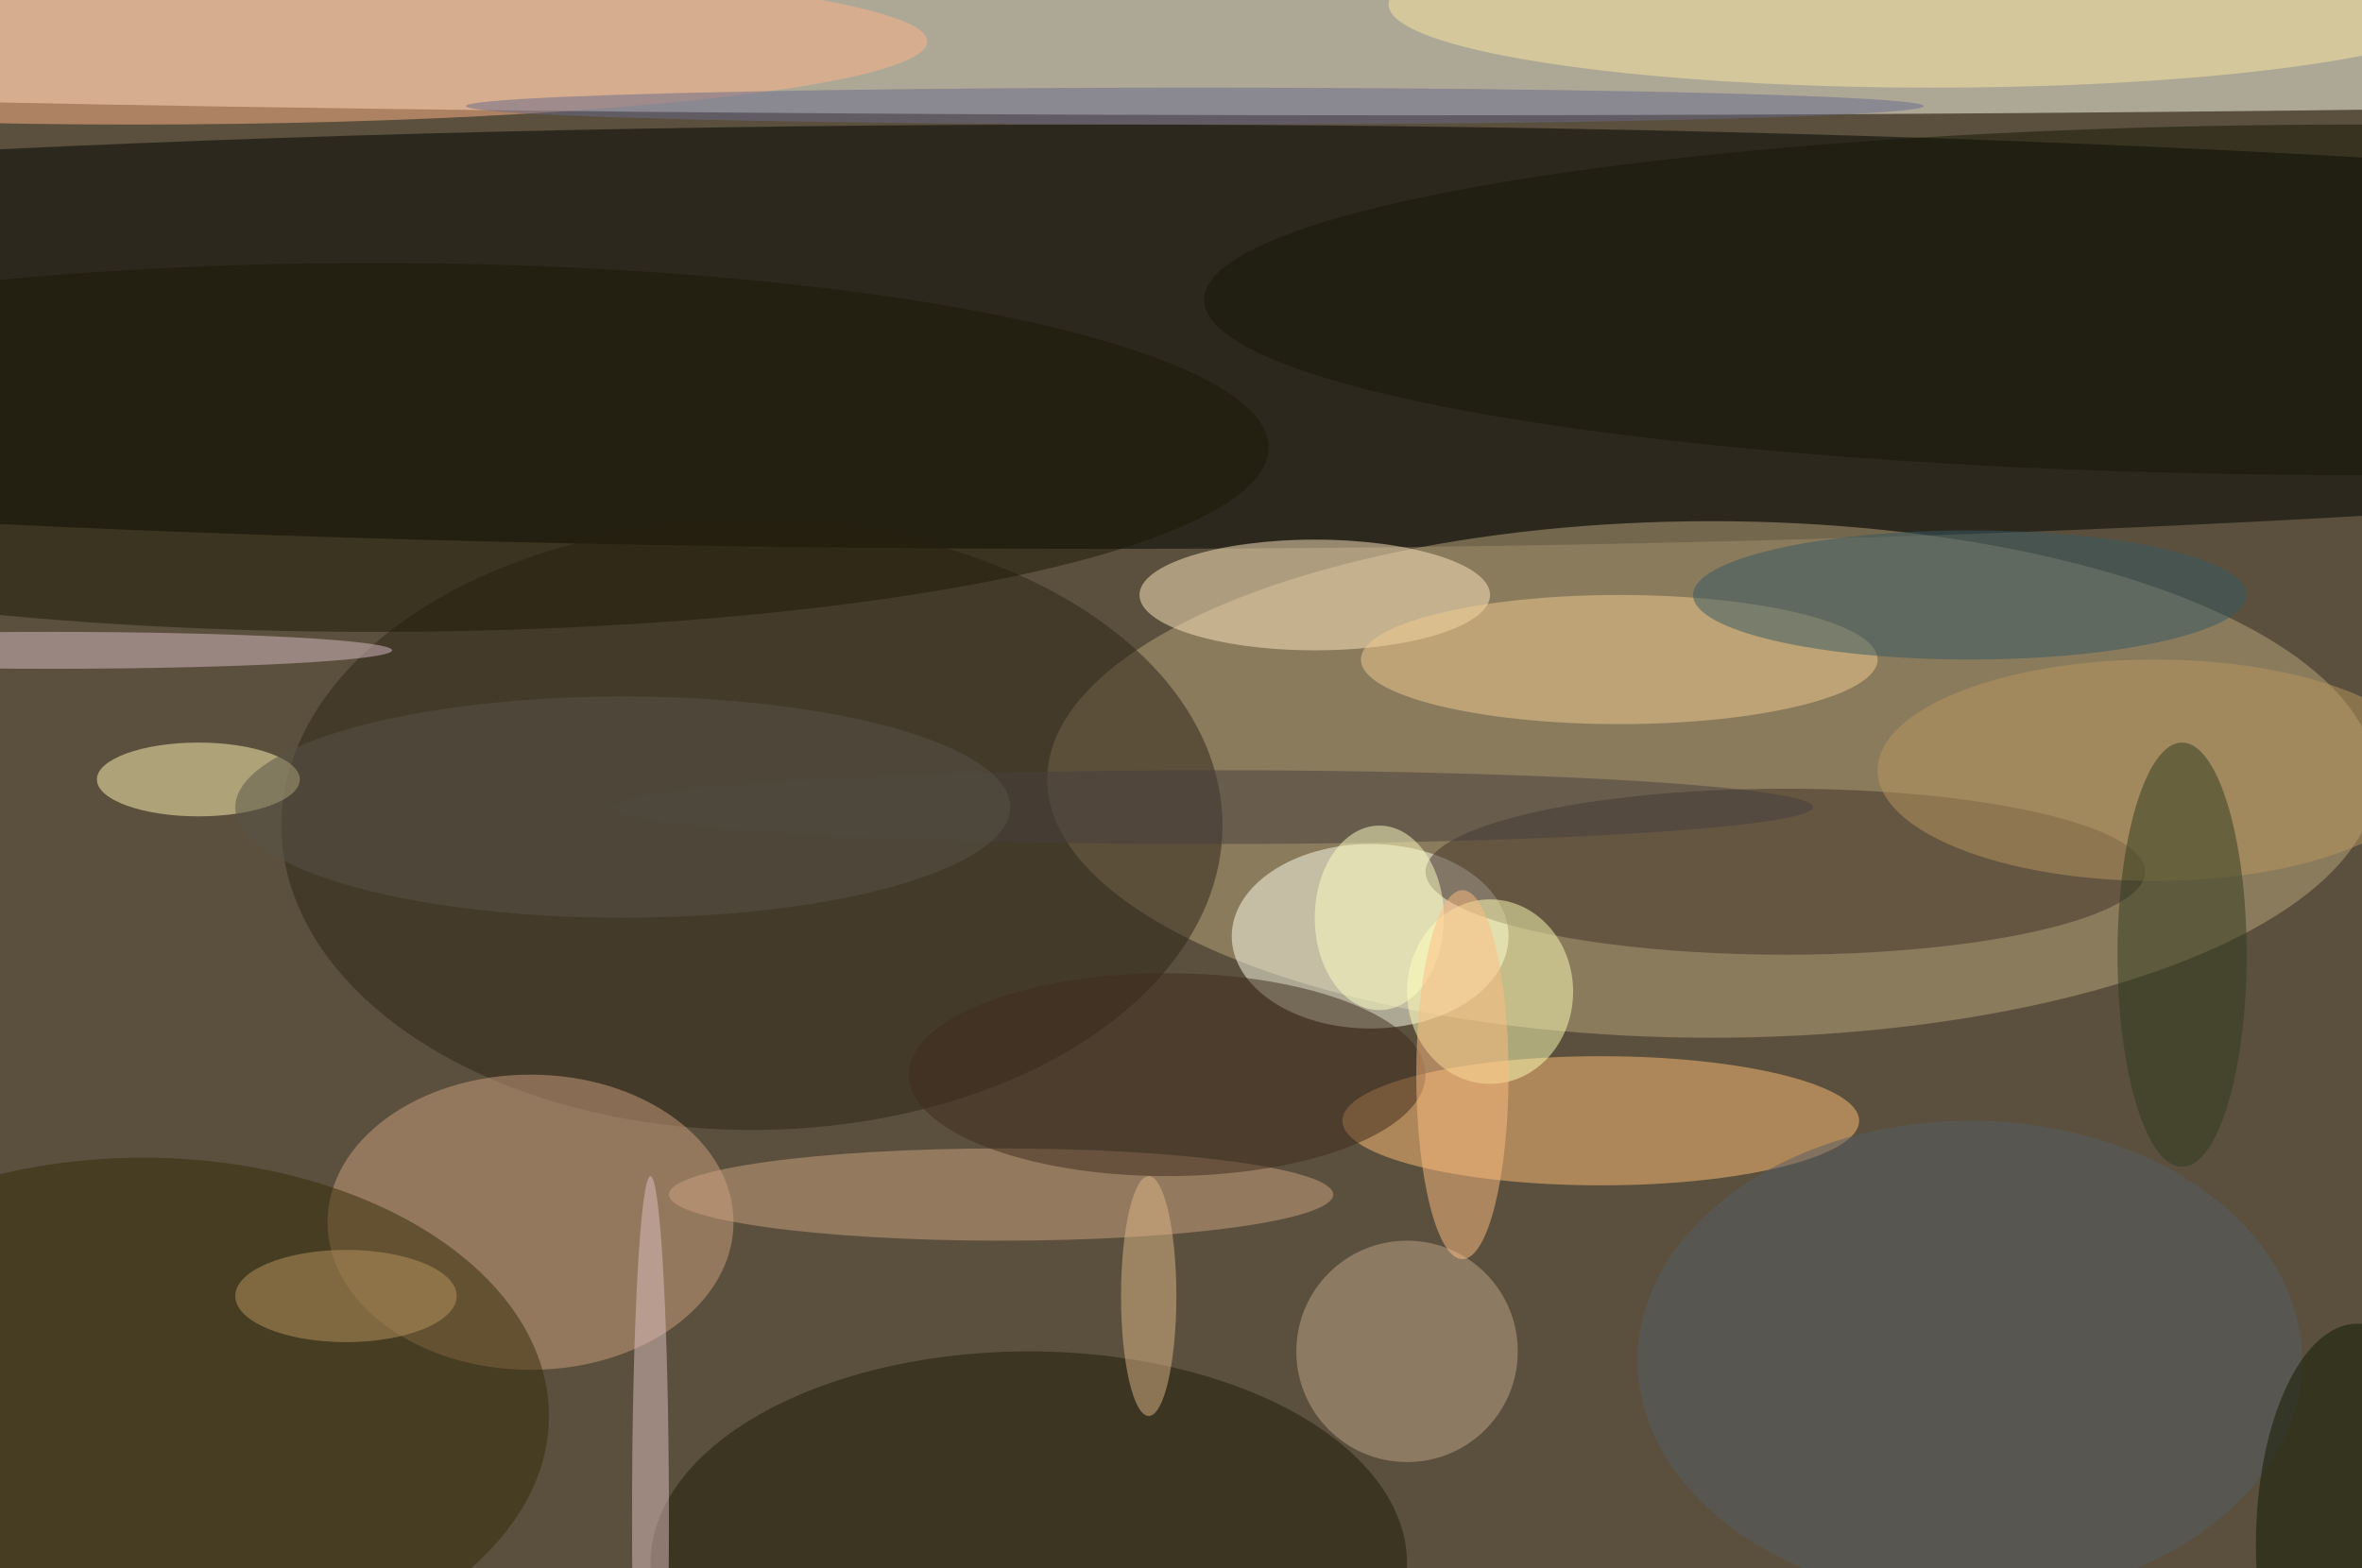
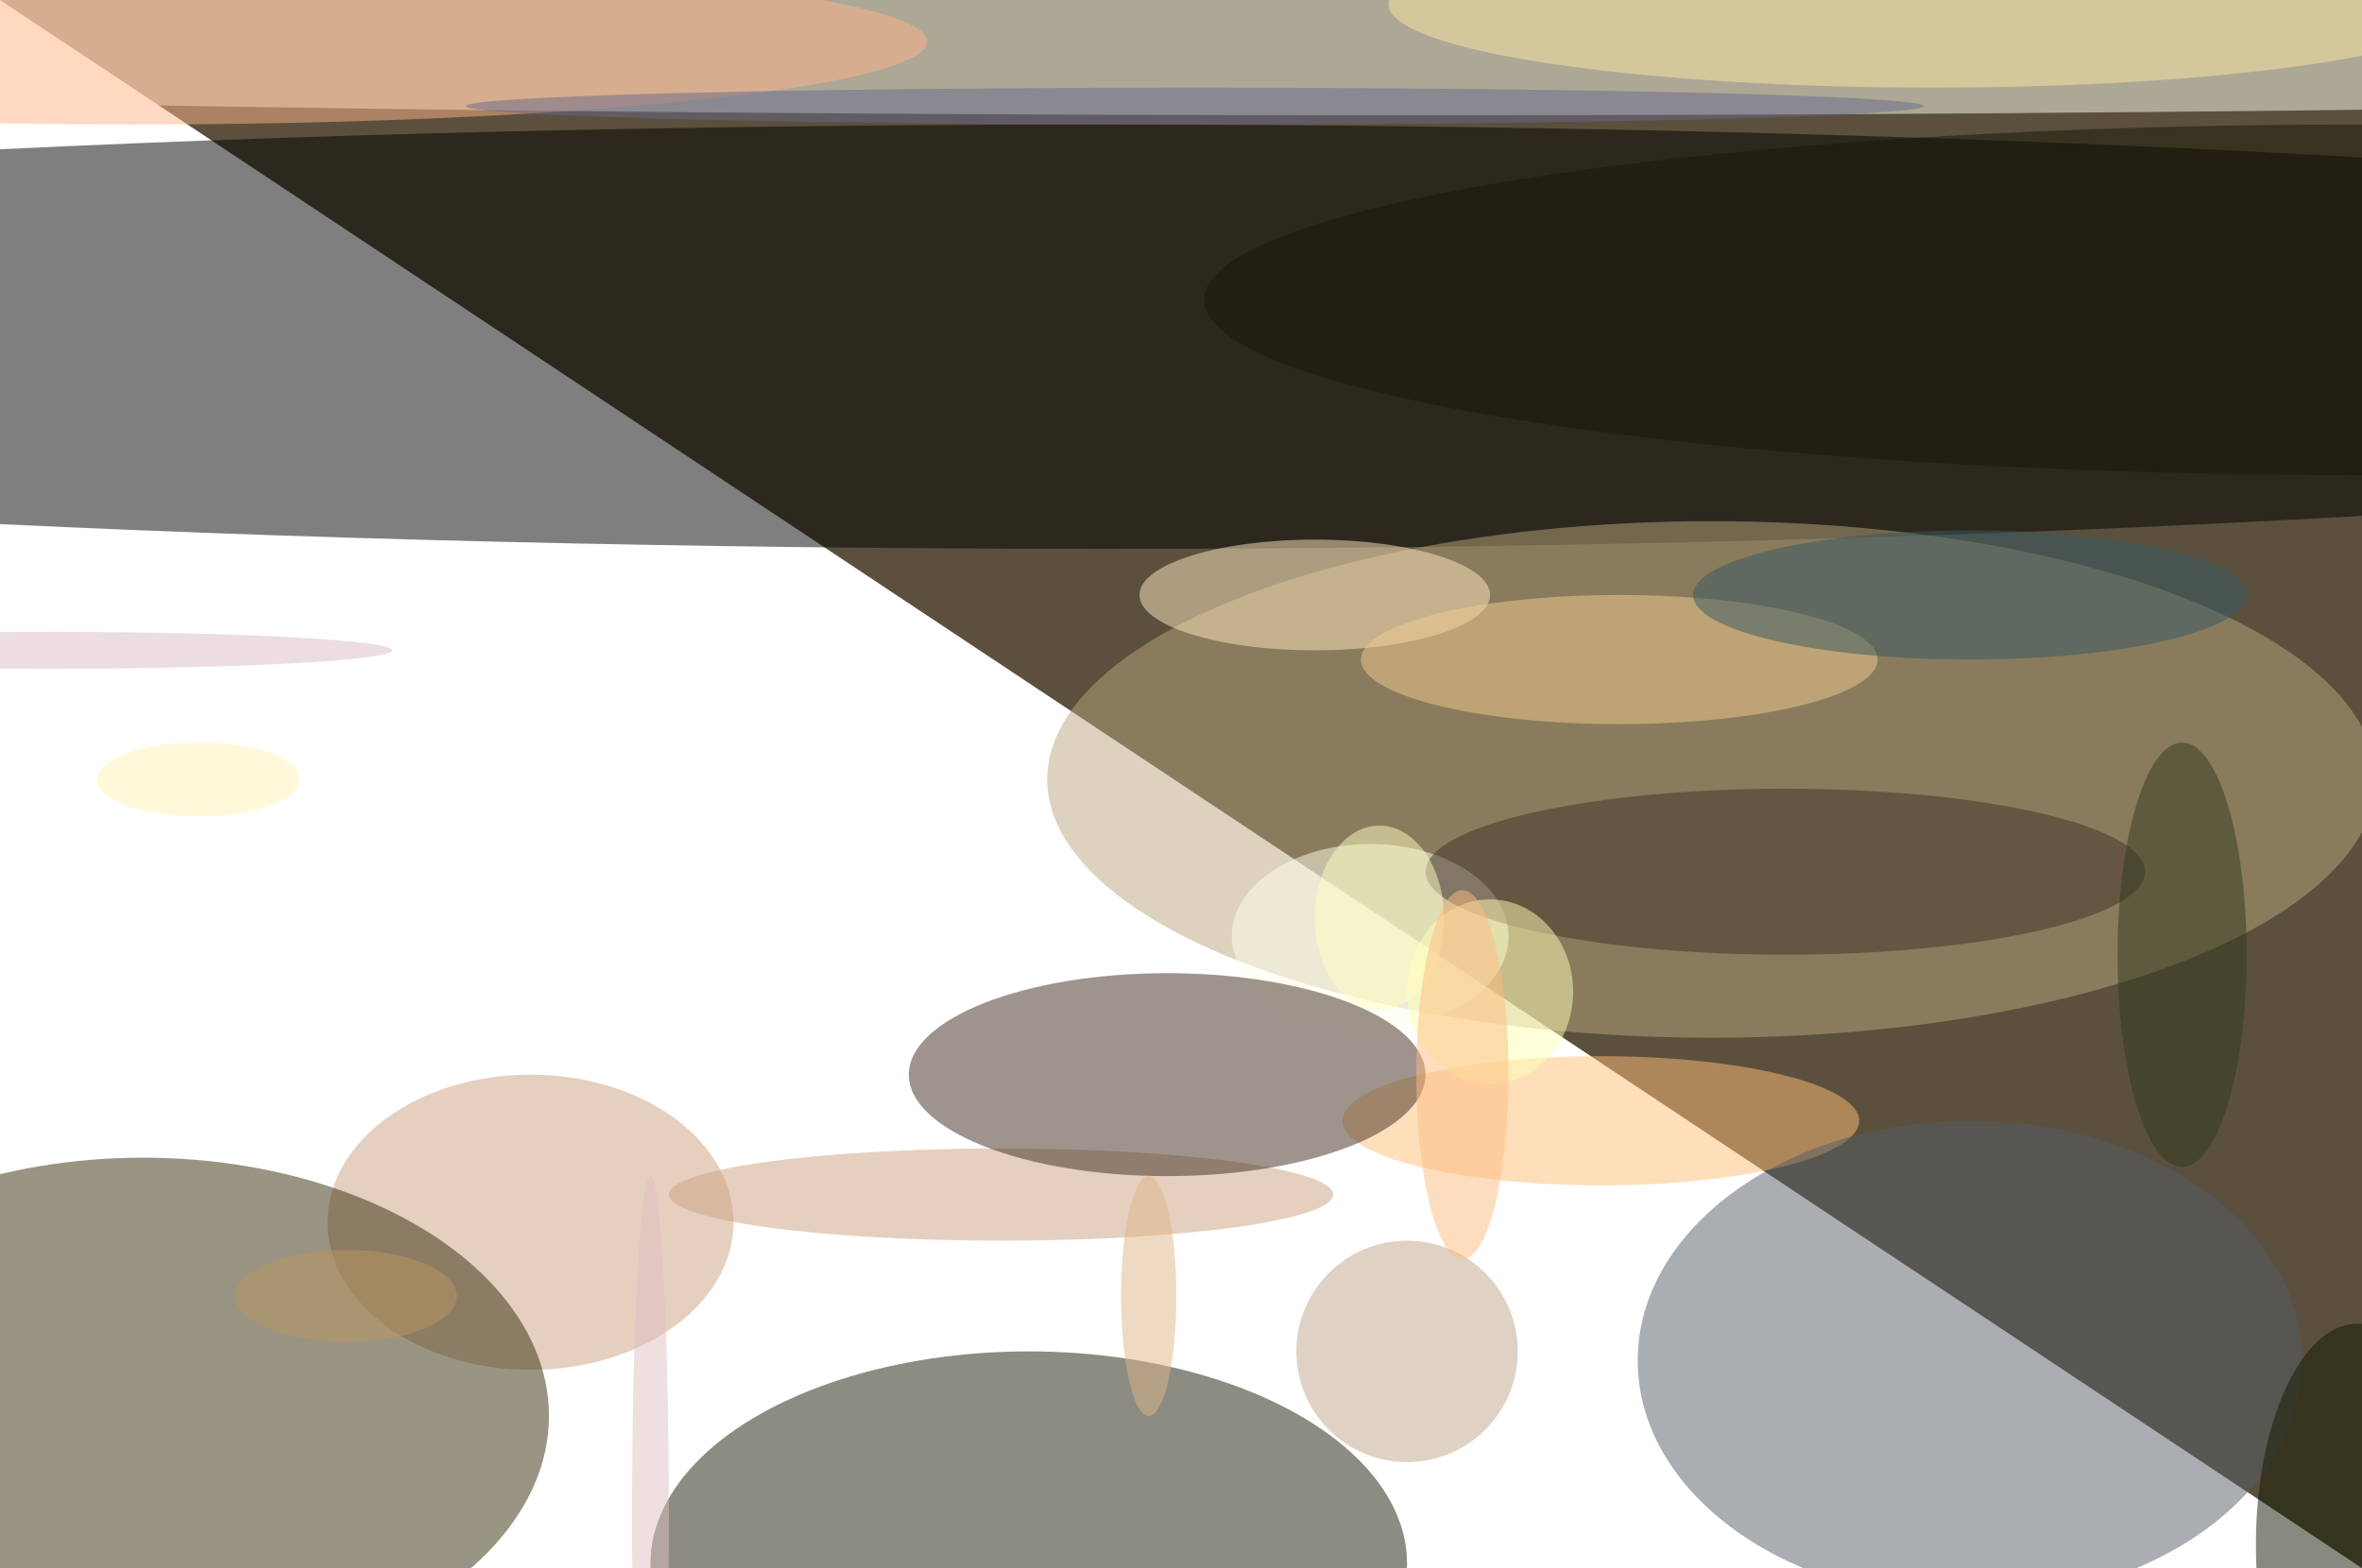
<svg xmlns="http://www.w3.org/2000/svg" width="1024" height="680">
-   <path fill="#5b503d" d="M0 0h1024v680H0z" />
+   <path fill="#5b503d" d="M0 0h1024v680z" />
  <g fill-opacity=".502" transform="matrix(4 0 0 4 2 2)">
    <ellipse cx="152" cy="5" fill="#ffffef" rx="255" ry="7" />
    <ellipse cx="119" cy="36" rx="255" ry="23" />
    <ellipse cx="185" cy="84" fill="#b9a67e" rx="72" ry="28" />
    <ellipse cx="148" cy="101" fill="#ffffeb" rx="15" ry="10" />
-     <ellipse cx="81" cy="89" fill="#2f2419" rx="51" ry="33" />
    <ellipse cx="173" cy="121" fill="#ffbe77" rx="28" ry="7" />
    <ellipse cx="57" cy="132" fill="#cc9f7e" rx="22" ry="16" />
    <ellipse cx="142" cy="64" fill="#ffe8bf" rx="19" ry="6" />
    <ellipse cx="193" cy="94" fill="#403228" rx="39" ry="9" />
    <ellipse cx="15" cy="153" fill="#342b08" rx="44" ry="28" />
    <ellipse cx="111" cy="169" fill="#1d1a07" rx="41" ry="23" />
    <ellipse cx="161" cy="107" fill="#ffffb6" rx="9" ry="10" />
-     <ellipse cx="40" cy="48" fill="#1c1904" rx="97" ry="20" />
    <ellipse cx="108" cy="129" fill="#cba27f" rx="36" ry="5" />
    <ellipse cx="14" cy="4" fill="#feb488" rx="86" ry="9" />
    <ellipse cx="175" cy="71" fill="#efcb8e" rx="28" ry="7" />
    <ellipse cx="21" cy="84" fill="#fff3b4" rx="11" ry="4" />
    <circle cx="152" cy="146" r="12" fill="#bfa38a" />
    <ellipse cx="209" fill="#fde5a1" rx="59" ry="9" />
    <ellipse cx="126" cy="116" fill="#3e2a1d" rx="28" ry="11" />
-     <ellipse cx="131" cy="87" fill="#473f3c" rx="65" ry="4" />
    <ellipse cx="213" cy="64" fill="#365862" rx="30" ry="7" />
    <ellipse cx="5" cy="70" fill="#d7bcc3" rx="37" ry="2" />
    <ellipse cx="213" cy="147" fill="#575d65" rx="36" ry="26" />
    <ellipse cx="255" cy="32" fill="#171707" rx="125" ry="19" />
    <ellipse cx="70" cy="164" fill="#ddbfc1" rx="2" ry="37" />
-     <ellipse cx="233" cy="83" fill="#b7955e" rx="30" ry="12" />
    <ellipse cx="236" cy="103" fill="#313b1e" rx="7" ry="23" />
    <ellipse cx="149" cy="99" fill="#ffffc3" rx="7" ry="10" />
    <ellipse cx="255" cy="167" fill="#101800" rx="11" ry="24" />
    <ellipse cx="37" cy="140" fill="#ba9560" rx="12" ry="5" />
    <ellipse cx="124" cy="140" fill="#ddb587" rx="3" ry="13" />
    <ellipse cx="129" cy="11" fill="#68698a" rx="79" ry="2" />
    <ellipse cx="158" cy="116" fill="#fcbb7f" rx="5" ry="20" />
-     <ellipse cx="67" cy="87" fill="#595246" rx="42" ry="12" />
  </g>
</svg>